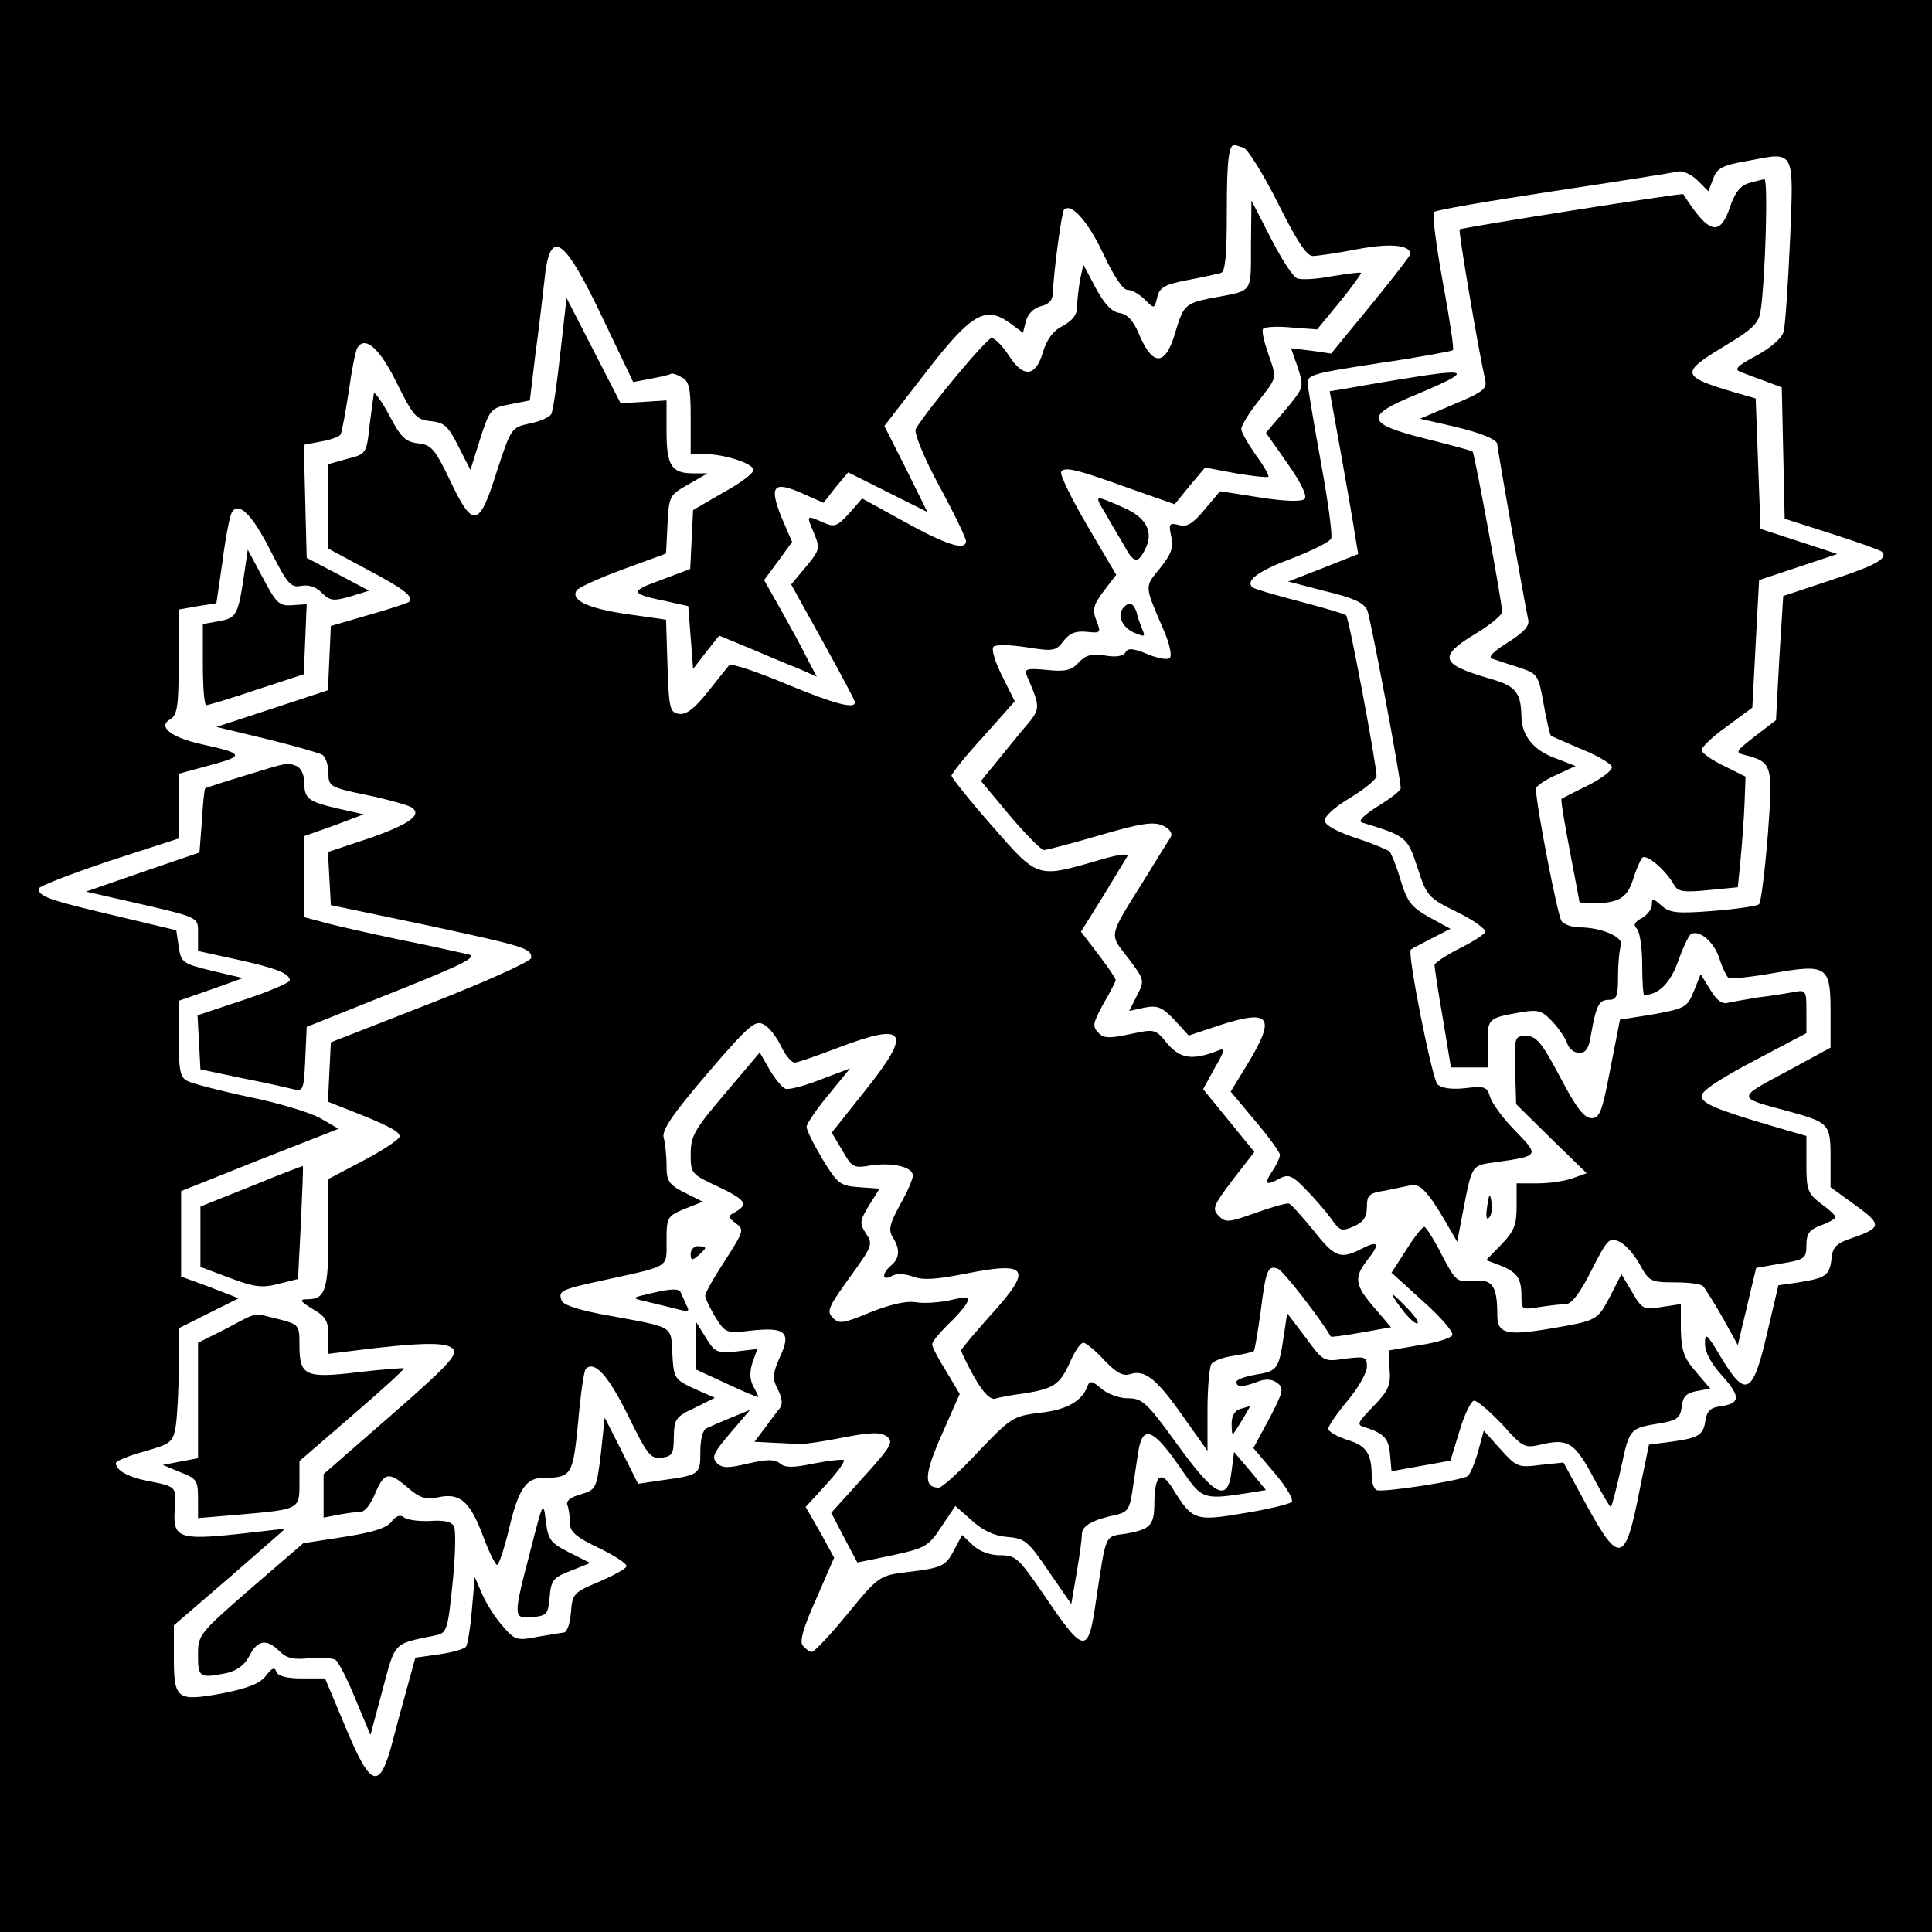
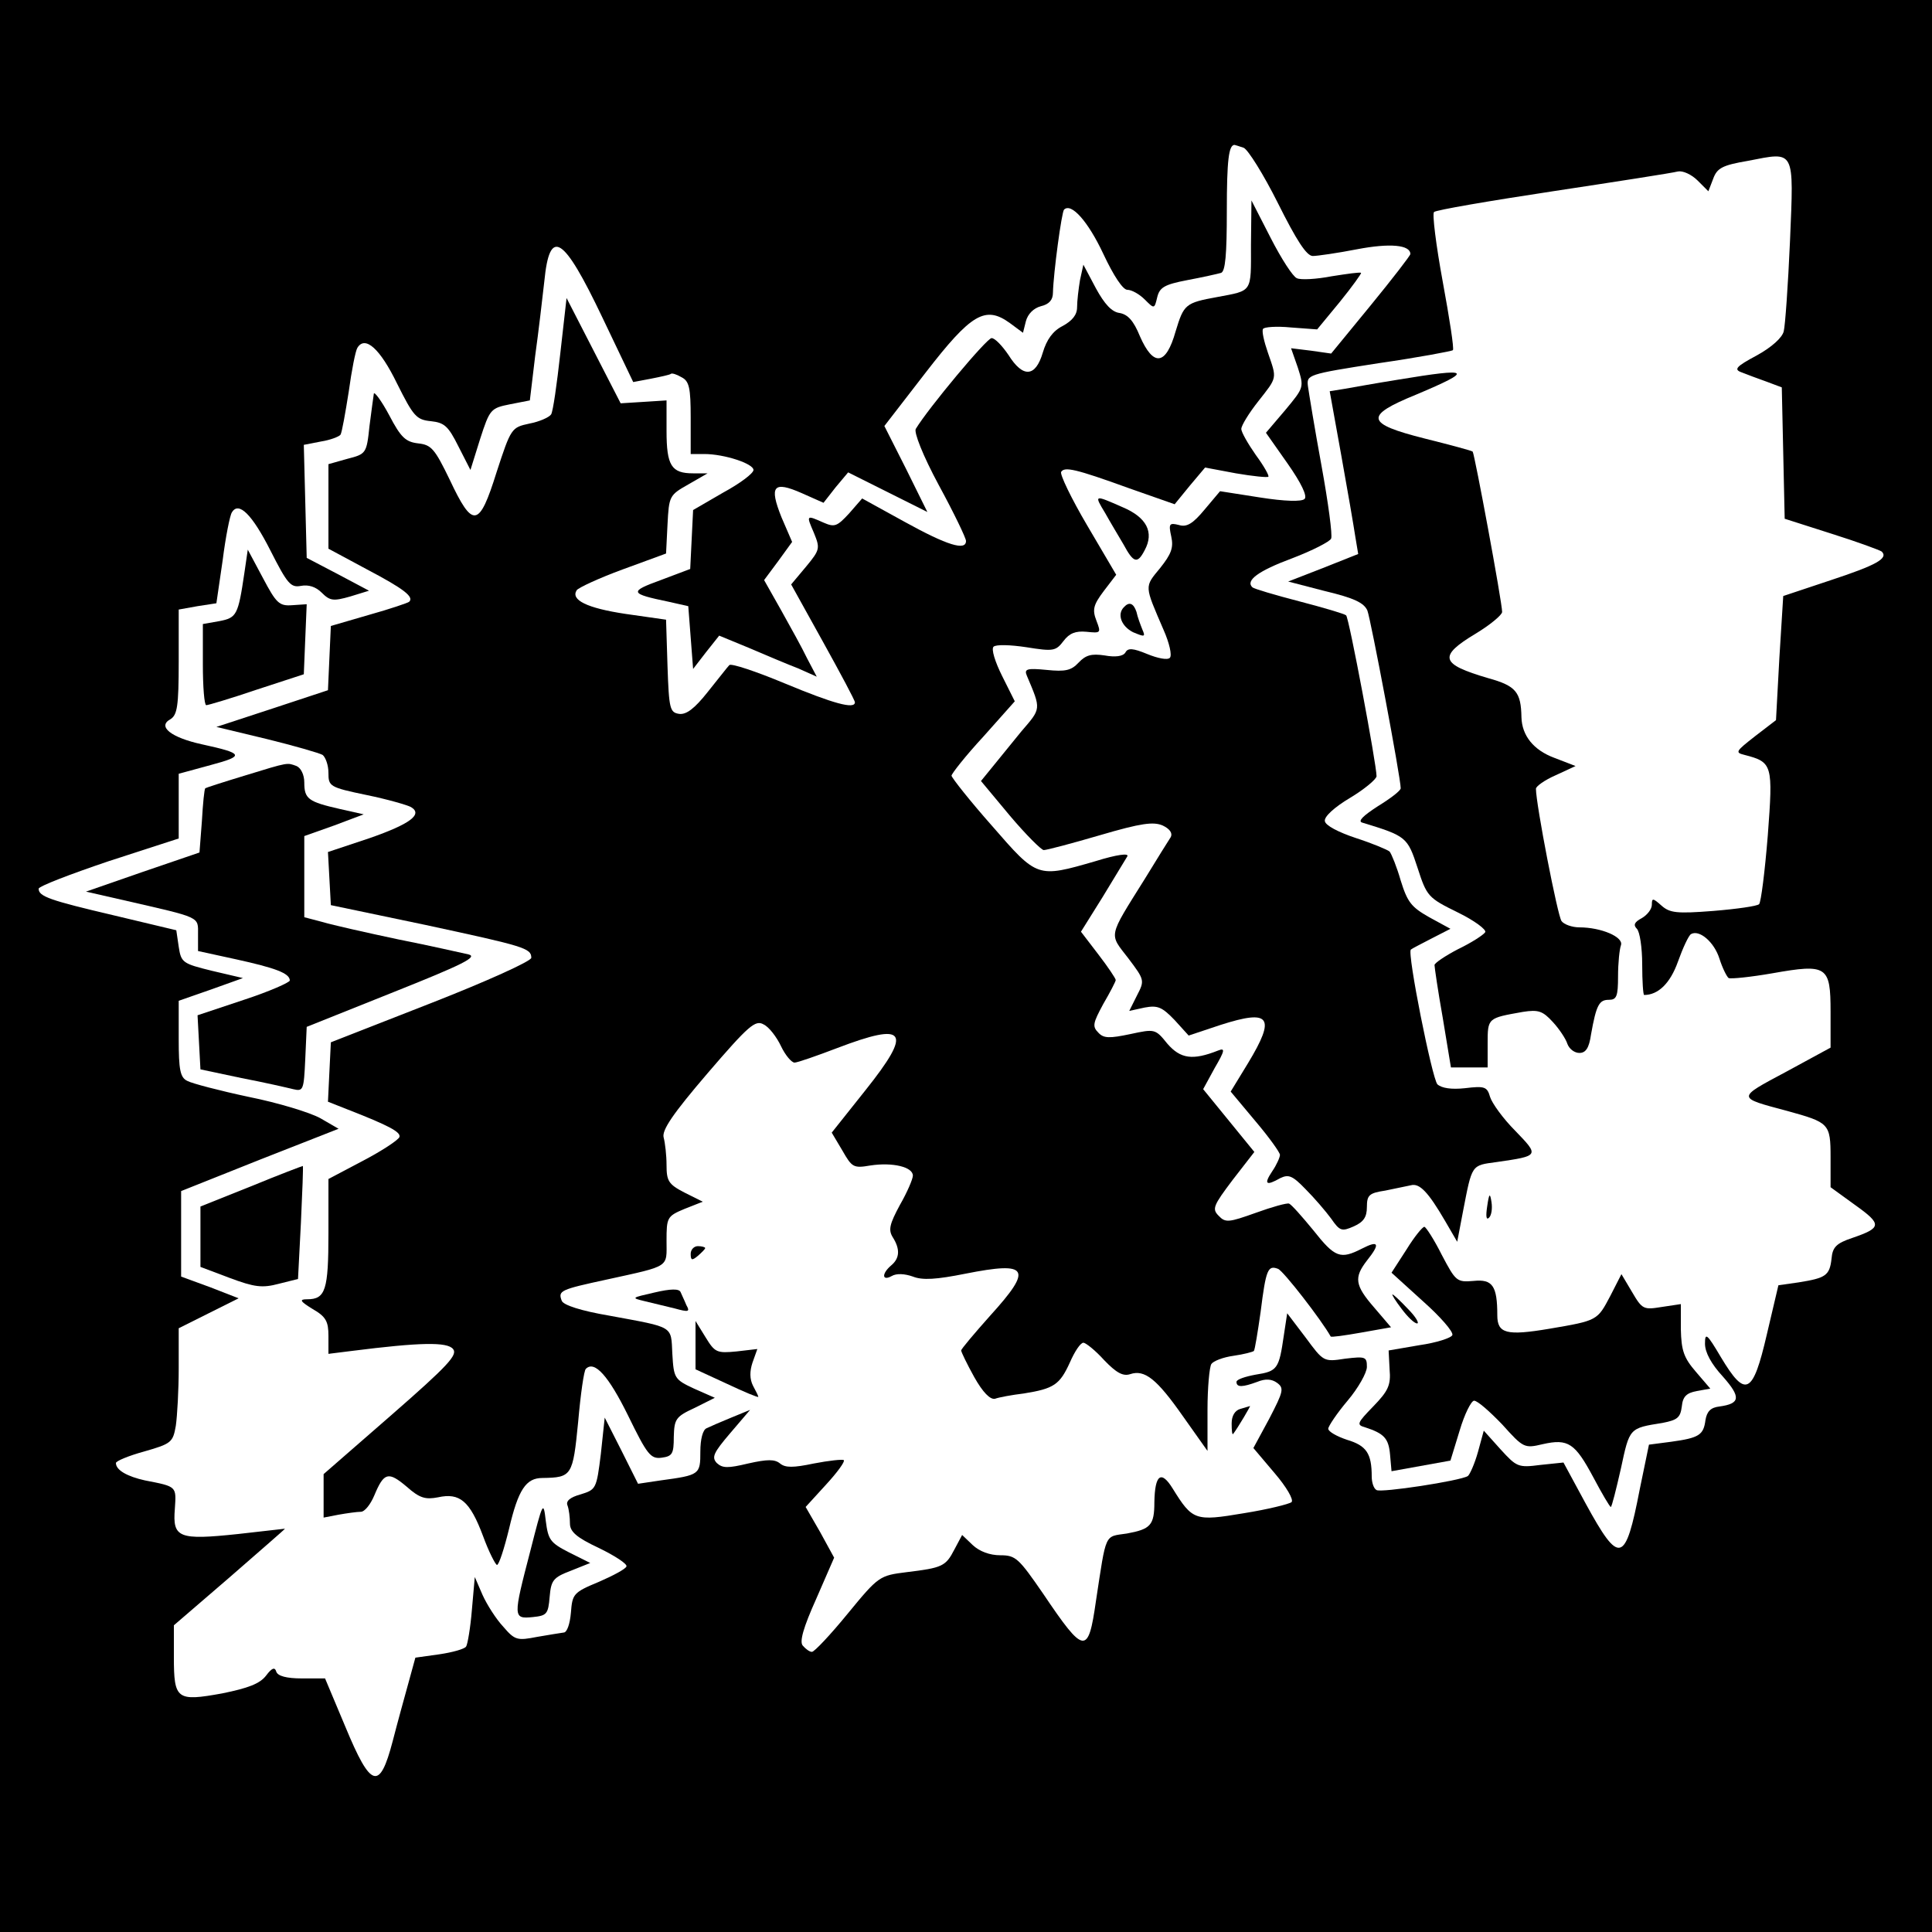
<svg xmlns="http://www.w3.org/2000/svg" version="1.0" width="400pt" height="400pt" viewBox="0 0 400 400" preserveAspectRatio="xMidYMid meet">
  <g transform="translate(0,400) scale(0.1,-0.1)" fill="#000000" stroke="none">
    <path d="M0 2000 l0 -2000 2000 0 2000 0 0 2000 0 2000 -2000 0 -2000 0 0 -2000z m2575 1694 c9 -4 41 -55 71 -115 38 -76 59 -109 72 -109 9 0 51 6 92 14 68 13 110 9 110 -10 0 -3 -37 -51 -82 -106 l-82 -100 -42 6 -41 5 14 -40 c13 -41 13 -41 -26 -88 l-40 -47 45 -64 c28 -40 41 -67 35 -73 -6 -6 -41 -5 -92 3 l-83 13 -32 -38 c-24 -29 -37 -37 -53 -32 -20 5 -22 3 -16 -24 5 -23 0 -36 -23 -65 -33 -40 -33 -35 7 -128 12 -27 18 -53 13 -58 -5 -5 -25 -1 -47 8 -29 12 -40 13 -45 3 -5 -8 -21 -10 -43 -6 -27 4 -39 1 -54 -15 -15 -16 -27 -19 -66 -15 -41 4 -47 2 -41 -12 30 -71 30 -67 -12 -116 -21 -26 -49 -60 -61 -75 l-22 -27 60 -72 c33 -39 65 -71 70 -71 6 0 59 14 117 31 85 25 110 28 129 20 15 -7 21 -16 17 -24 -4 -6 -29 -46 -54 -87 -77 -123 -74 -112 -34 -164 34 -45 34 -46 18 -77 l-16 -32 32 7 c27 5 36 1 62 -26 l29 -32 66 22 c103 33 115 17 57 -79 l-36 -59 51 -61 c28 -33 51 -65 51 -70 0 -5 -7 -21 -16 -34 -18 -27 -13 -31 17 -14 17 8 25 5 52 -23 18 -18 42 -46 53 -61 18 -26 22 -27 47 -16 20 9 27 19 27 40 0 25 5 29 38 34 20 4 44 9 53 11 18 5 36 -14 71 -74 l25 -43 12 63 c19 98 17 95 69 102 90 13 89 13 39 65 -25 25 -48 57 -52 70 -6 21 -11 23 -52 18 -28 -3 -48 0 -57 8 -11 12 -63 272 -55 279 2 2 22 12 43 23 l39 20 -44 24 c-37 21 -45 31 -59 76 -8 28 -19 55 -23 60 -5 4 -36 17 -70 28 -36 12 -63 26 -64 35 -2 9 20 29 52 48 30 18 55 39 55 45 0 24 -57 328 -63 333 -3 3 -47 16 -97 29 -50 13 -94 26 -97 29 -15 14 12 34 82 60 42 16 79 35 81 41 3 7 -6 74 -20 151 -14 76 -26 150 -28 164 -3 24 -2 25 146 48 83 12 152 25 154 27 3 2 -7 66 -21 142 -14 76 -22 141 -18 144 3 4 114 23 246 43 132 20 248 38 259 41 10 2 28 -6 41 -19 l22 -22 10 26 c8 22 19 28 72 37 98 19 95 26 87 -166 -4 -91 -10 -176 -13 -187 -3 -13 -25 -33 -56 -50 -43 -23 -48 -29 -31 -35 10 -4 34 -13 51 -19 l32 -12 3 -136 3 -136 97 -31 c54 -17 100 -34 104 -37 14 -14 -11 -28 -105 -59 l-99 -33 -8 -128 -7 -129 -43 -33 c-41 -32 -42 -34 -22 -39 58 -15 59 -20 48 -167 -6 -74 -14 -138 -18 -142 -4 -4 -46 -10 -95 -14 -76 -6 -90 -4 -107 11 -18 16 -20 16 -20 2 0 -9 -9 -21 -21 -28 -15 -8 -18 -14 -10 -22 6 -6 11 -39 11 -74 0 -35 2 -63 4 -63 29 0 54 24 70 69 10 28 22 54 27 57 17 10 48 -16 59 -51 6 -19 15 -37 19 -40 5 -2 45 2 91 10 113 20 120 15 120 -80 l0 -74 -92 -50 c-103 -55 -103 -53 2 -81 87 -24 90 -26 90 -96 l0 -62 51 -37 c56 -40 55 -47 -6 -68 -33 -11 -41 -19 -43 -43 -4 -35 -12 -40 -68 -49 l-42 -6 -24 -102 c-29 -125 -44 -132 -95 -47 -29 49 -33 52 -33 28 0 -18 13 -42 37 -68 38 -43 36 -56 -7 -62 -18 -2 -26 -10 -29 -28 -4 -31 -13 -37 -71 -45 l-46 -6 -19 -92 c-30 -155 -42 -158 -112 -30 l-46 85 -48 -5 c-46 -6 -49 -4 -82 32 l-35 39 -12 -44 c-7 -25 -17 -47 -21 -50 -16 -10 -180 -35 -189 -29 -6 3 -10 16 -10 28 0 48 -11 64 -51 76 -21 7 -39 17 -39 23 0 5 18 32 40 58 22 26 40 58 40 70 0 21 -3 22 -45 17 -45 -7 -45 -6 -82 44 l-38 50 -7 -46 c-10 -69 -13 -74 -58 -81 -22 -4 -40 -10 -40 -15 0 -12 13 -11 43 0 17 7 30 6 41 -2 15 -11 13 -18 -16 -74 l-33 -61 44 -52 c24 -28 40 -55 35 -60 -5 -4 -49 -15 -99 -23 -101 -17 -106 -15 -147 51 -24 39 -37 29 -38 -28 0 -48 -8 -56 -57 -65 -47 -7 -42 4 -64 -140 -16 -112 -24 -111 -109 15 -51 74 -57 80 -89 80 -22 0 -43 8 -57 21 l-22 21 -16 -30 c-18 -35 -25 -38 -99 -47 -56 -7 -58 -8 -122 -86 -36 -44 -69 -79 -74 -79 -5 0 -13 6 -19 13 -7 8 1 37 28 97 l37 85 -29 53 -30 52 42 46 c23 25 40 48 37 51 -3 2 -31 -1 -62 -7 -43 -9 -59 -9 -70 0 -11 9 -26 9 -66 0 -42 -10 -53 -10 -65 1 -11 12 -7 21 28 62 l41 48 -39 -16 c-22 -9 -45 -19 -51 -22 -8 -3 -13 -23 -13 -48 0 -48 -1 -49 -82 -60 l-47 -7 -34 68 -35 69 -8 -75 c-9 -73 -10 -74 -42 -84 -22 -6 -31 -14 -27 -23 3 -8 5 -25 5 -37 0 -17 13 -29 60 -51 33 -16 59 -33 57 -38 -1 -5 -27 -19 -57 -32 -53 -22 -55 -25 -58 -64 -2 -23 -8 -41 -15 -41 -7 -1 -32 -5 -55 -9 -41 -8 -46 -7 -70 21 -15 16 -34 46 -43 66 l-16 37 -6 -68 c-3 -37 -9 -72 -12 -76 -3 -5 -28 -12 -55 -16 l-50 -7 -14 -51 c-8 -29 -23 -83 -33 -122 -27 -103 -45 -98 -98 30 l-42 100 -48 0 c-32 0 -50 5 -53 14 -3 10 -9 8 -21 -8 -13 -17 -37 -26 -91 -37 -94 -17 -100 -13 -100 75 l0 66 115 99 c63 55 115 100 115 101 0 0 -44 -5 -97 -11 -123 -13 -136 -8 -131 52 3 47 5 46 -62 59 -36 8 -60 21 -60 36 0 4 26 15 59 24 56 16 59 19 65 53 3 21 6 74 6 119 l0 83 62 31 62 31 -59 23 -60 22 0 89 0 88 163 65 163 64 -38 22 c-22 12 -88 32 -148 44 -61 13 -118 28 -127 33 -15 7 -18 23 -18 87 l0 79 66 23 67 24 -64 15 c-61 15 -64 17 -69 50 l-5 34 -130 31 c-132 31 -155 39 -155 55 0 5 65 30 145 57 l145 47 0 67 0 67 66 18 c71 19 69 24 -18 43 -64 14 -93 37 -65 52 14 9 17 27 17 119 l0 108 39 7 39 6 13 89 c6 48 15 93 19 99 14 24 42 -4 80 -79 35 -69 42 -77 63 -73 16 3 31 -2 43 -14 17 -17 24 -18 59 -8 l39 12 -64 34 -65 34 -3 117 -3 117 36 7 c19 3 37 10 40 14 3 5 10 45 17 89 6 44 14 85 18 91 16 26 47 -2 82 -74 34 -68 40 -75 70 -78 28 -3 36 -10 57 -52 l25 -49 20 64 c20 62 22 64 62 72 l41 8 11 92 c7 50 15 120 19 155 11 112 39 95 120 -75 l64 -134 37 7 c20 4 39 8 41 10 2 2 12 -1 22 -7 16 -8 19 -22 19 -84 l0 -75 28 0 c42 0 102 -20 102 -33 0 -7 -28 -28 -63 -47 l-62 -36 -3 -61 -3 -61 -61 -23 c-66 -24 -65 -28 17 -45 l40 -9 5 -65 5 -65 27 35 27 34 63 -26 c35 -15 80 -34 101 -42 l38 -17 -20 38 c-10 21 -35 66 -54 100 l-35 62 29 39 29 40 -22 51 c-26 65 -17 76 42 50 l45 -20 25 32 26 31 82 -41 82 -41 -44 89 -45 89 85 110 c95 123 124 140 175 103 l27 -20 6 24 c4 15 16 27 31 31 17 4 25 13 25 28 1 41 18 167 23 172 15 15 50 -25 81 -91 22 -47 41 -75 50 -75 9 0 25 -9 36 -20 20 -20 20 -20 26 5 5 20 15 26 62 35 32 6 63 13 70 15 9 3 12 38 12 128 0 106 4 137 16 137 1 0 10 -3 19 -6z" />
-     <path d="M3621 3621 c-17 -5 -29 -19 -39 -49 -21 -63 -44 -57 -97 26 -2 3 -459 -69 -463 -73 -3 -3 39 -251 53 -312 4 -18 -5 -25 -65 -50 l-70 -30 57 -13 c63 -14 103 -29 103 -40 0 -9 58 -337 64 -363 3 -13 -9 -26 -42 -47 -32 -20 -42 -31 -32 -34 8 -3 33 -11 55 -18 39 -13 40 -15 51 -76 6 -34 13 -64 15 -65 2 -2 31 -14 63 -28 33 -13 61 -30 63 -36 3 -7 -20 -24 -49 -39 -29 -14 -54 -27 -55 -28 -2 -2 6 -49 17 -107 11 -57 20 -105 20 -106 0 -2 12 -3 28 -3 53 0 71 11 83 49 6 20 15 40 19 45 9 9 49 -26 66 -56 7 -14 20 -16 70 -11 l62 6 6 61 c3 33 7 85 8 115 l2 53 -44 22 c-24 11 -45 26 -47 32 -2 5 21 28 51 49 l54 40 7 132 7 132 81 27 81 27 -79 26 -80 26 -5 135 -5 135 -45 13 c-111 33 -112 40 -17 97 55 33 68 46 72 70 10 65 16 275 8 274 -4 -1 -19 -4 -32 -8z" />
    <path d="M2590 3493 c0 -100 4 -94 -70 -108 -66 -12 -69 -15 -86 -71 -20 -71 -46 -74 -74 -10 -13 32 -25 45 -42 48 -16 2 -31 18 -49 51 l-26 49 -7 -32 c-3 -18 -6 -43 -6 -56 0 -16 -10 -28 -30 -39 -20 -10 -33 -28 -41 -55 -15 -51 -41 -53 -71 -5 -13 19 -28 35 -35 35 -10 0 -131 -145 -157 -188 -4 -7 14 -54 48 -117 31 -57 56 -109 56 -115 0 -21 -39 -9 -126 39 l-89 49 -27 -31 c-25 -27 -30 -29 -53 -19 -36 16 -36 16 -20 -21 13 -32 13 -35 -16 -70 l-31 -37 66 -119 c36 -65 66 -121 66 -125 0 -15 -44 -3 -145 39 -60 25 -111 42 -115 38 -4 -4 -24 -30 -45 -56 -27 -34 -44 -47 -59 -45 -19 3 -21 10 -24 99 l-3 96 -84 12 c-80 12 -114 29 -101 49 3 5 46 25 95 43 l90 33 3 60 c3 59 4 61 43 83 l40 23 -30 0 c-45 0 -55 16 -55 88 l0 63 -47 -3 -48 -3 -56 109 -56 109 -13 -115 c-7 -63 -15 -120 -19 -126 -4 -6 -24 -15 -45 -19 -37 -8 -38 -9 -68 -101 -36 -115 -49 -117 -97 -15 -31 64 -38 72 -65 75 -26 3 -36 12 -60 58 -16 30 -31 50 -32 45 -1 -6 -5 -36 -9 -67 -6 -57 -7 -58 -46 -68 l-39 -11 0 -87 0 -88 80 -43 c76 -40 98 -57 87 -67 -2 -2 -40 -15 -83 -27 l-79 -23 -3 -66 -3 -67 -115 -38 -116 -38 104 -25 c57 -14 109 -29 116 -33 6 -5 12 -21 12 -37 0 -28 2 -30 79 -46 44 -9 85 -21 92 -25 25 -15 -2 -35 -85 -64 l-87 -29 3 -55 3 -55 196 -41 c204 -44 219 -48 219 -68 0 -7 -93 -49 -208 -94 l-207 -81 -3 -61 -3 -62 38 -15 c90 -35 113 -48 110 -58 -2 -6 -35 -28 -75 -49 l-72 -38 0 -112 c0 -118 -6 -137 -44 -137 -17 0 -15 -4 11 -20 28 -16 33 -26 33 -56 l0 -37 48 6 c142 18 198 19 210 4 10 -12 -10 -34 -128 -137 l-140 -122 0 -45 0 -45 31 6 c17 3 38 6 46 6 8 0 20 15 28 34 20 48 29 50 67 18 27 -24 39 -27 65 -22 45 10 66 -8 93 -80 12 -33 26 -60 29 -60 4 0 15 34 25 75 19 81 35 105 69 105 61 1 63 4 74 116 5 57 12 107 16 110 18 18 47 -15 87 -96 40 -82 47 -91 70 -88 22 3 25 8 25 43 1 37 4 42 43 60 l42 21 -43 19 c-41 19 -42 22 -45 72 -3 59 5 54 -130 79 -59 10 -96 22 -99 31 -8 21 -3 23 94 44 132 29 123 24 123 80 0 48 1 51 37 66 l38 15 -38 19 c-33 17 -37 24 -37 57 0 20 -3 46 -6 57 -4 15 19 49 91 133 85 99 99 111 116 101 11 -5 27 -26 36 -45 9 -19 22 -34 28 -34 6 0 46 14 88 30 144 55 157 36 59 -87 l-70 -88 22 -37 c20 -35 23 -37 58 -31 46 7 88 -3 88 -21 0 -7 -12 -35 -27 -61 -21 -39 -24 -51 -15 -66 16 -25 15 -44 -3 -59 -20 -17 -19 -33 1 -22 10 6 27 5 44 -1 20 -8 49 -6 109 6 131 26 140 11 51 -87 -33 -37 -60 -69 -60 -72 0 -3 12 -28 27 -55 18 -32 33 -47 43 -45 8 3 35 8 60 11 62 10 74 18 95 64 10 23 22 41 28 41 5 0 25 -16 43 -36 25 -26 39 -34 54 -29 30 10 55 -10 109 -87 l51 -72 0 85 c0 46 4 89 8 95 4 6 24 14 46 17 21 3 40 8 42 10 2 2 8 39 14 81 11 88 15 97 36 89 11 -4 90 -106 109 -140 1 -2 29 2 63 8 l62 11 -35 41 c-40 46 -42 62 -15 97 28 35 25 43 -10 25 -45 -23 -56 -19 -101 38 -23 28 -45 53 -50 55 -4 2 -36 -7 -69 -19 -56 -20 -63 -21 -77 -6 -14 14 -11 21 29 74 l45 58 -53 65 -53 65 24 44 c21 36 22 42 7 36 -53 -21 -78 -17 -105 14 -25 31 -26 31 -77 20 -43 -9 -55 -9 -66 3 -13 13 -11 20 10 59 14 24 26 47 26 50 0 3 -16 27 -36 53 l-36 47 45 72 c24 40 47 77 51 84 4 7 -21 4 -66 -10 -121 -35 -120 -35 -214 73 -46 52 -83 99 -84 104 0 4 29 41 66 81 l65 73 -26 52 c-15 30 -23 56 -18 61 5 5 35 4 68 -1 56 -9 61 -8 77 13 12 16 25 21 47 19 30 -3 31 -3 21 23 -9 23 -6 33 15 61 l26 34 -60 102 c-33 56 -57 106 -54 111 7 11 28 7 141 -34 l94 -33 31 38 32 38 64 -12 c35 -6 65 -9 67 -7 2 2 -9 22 -26 45 -16 23 -30 47 -30 54 0 7 16 33 35 57 40 51 39 46 20 101 -8 23 -13 45 -10 49 2 4 28 6 58 3 l54 -4 47 57 c26 32 45 59 44 60 -2 2 -29 -2 -61 -7 -31 -6 -64 -8 -72 -4 -8 3 -32 40 -54 83 l-40 78 -1 -92z" />
    <path d="M2895 3214 c-44 -7 -94 -16 -111 -19 l-31 -5 24 -133 c13 -72 26 -148 29 -168 l6 -36 -73 -29 -72 -28 77 -20 c59 -14 80 -24 87 -40 7 -18 69 -346 69 -368 0 -5 -21 -21 -47 -37 -31 -20 -42 -31 -33 -34 92 -28 94 -30 115 -94 19 -59 22 -62 83 -92 35 -17 60 -36 57 -41 -4 -6 -29 -22 -56 -35 -27 -14 -49 -29 -49 -33 0 -4 7 -53 17 -109 l17 -103 38 0 38 0 0 49 c0 54 0 53 73 66 32 5 41 2 62 -21 13 -14 27 -35 30 -45 4 -11 15 -19 25 -19 13 0 20 10 24 38 11 62 17 72 37 72 16 0 19 7 19 49 0 27 3 56 6 64 6 17 -41 37 -86 37 -15 0 -32 6 -37 13 -8 10 -53 242 -53 274 0 5 18 18 41 28 l41 19 -44 17 c-43 16 -67 46 -68 84 -1 52 -11 65 -69 81 -99 29 -104 45 -26 92 30 18 55 39 55 45 0 20 -57 327 -61 332 -2 2 -47 14 -99 27 -123 31 -126 47 -18 91 121 51 114 56 -37 31z" />
    <path d="M2288 2938 c10 -18 28 -48 38 -65 21 -39 29 -41 44 -12 20 37 4 68 -46 89 -59 26 -59 26 -36 -12z" />
    <path d="M506 2814 c-13 -88 -16 -93 -52 -100 l-34 -6 0 -84 c0 -46 3 -84 7 -84 4 0 51 14 104 32 l98 32 3 73 3 72 -30 -2 c-27 -2 -33 4 -61 57 l-31 58 -7 -48z" />
    <path d="M2327 2743 c-15 -15 -5 -40 19 -52 24 -10 26 -10 19 6 -4 10 -10 26 -12 36 -6 18 -15 22 -26 10z" />
    <path d="M506 2394 c-43 -13 -80 -25 -81 -26 -2 -2 -5 -32 -7 -68 l-5 -65 -117 -40 -118 -41 79 -18 c161 -37 153 -33 153 -71 l0 -34 78 -17 c82 -18 112 -29 112 -44 0 -4 -43 -23 -95 -40 l-96 -32 3 -56 3 -56 85 -18 c47 -9 95 -20 107 -23 21 -5 22 -2 25 62 l3 67 180 72 c143 57 175 73 155 78 -14 3 -79 18 -145 31 -66 14 -137 30 -157 36 l-38 10 0 84 0 84 62 22 61 23 -49 11 c-66 15 -74 21 -74 55 0 16 -7 30 -16 34 -20 7 -14 9 -108 -20z" />
-     <path d="M3507 1948 c-14 -34 -19 -36 -84 -48 l-69 -11 -20 -102 c-17 -89 -22 -102 -39 -102 -15 0 -32 22 -65 85 -38 72 -49 85 -70 85 -24 0 -25 -1 -23 -71 l2 -70 73 -72 73 -71 -28 -10 c-16 -6 -48 -11 -73 -11 l-44 0 0 -47 c0 -39 -5 -52 -32 -80 l-31 -32 29 -11 c35 -14 44 -26 44 -64 0 -28 1 -28 38 -22 20 3 45 6 54 6 12 0 30 24 53 70 33 65 37 69 58 59 12 -5 31 -27 42 -47 19 -35 23 -37 72 -37 28 0 55 -3 59 -8 4 -4 22 -33 40 -64 l32 -58 7 30 c4 17 13 53 19 80 l12 50 52 9 c49 8 52 11 52 38 0 24 6 32 30 41 17 6 30 14 30 17 0 4 -13 16 -30 28 -27 21 -30 28 -30 81 l0 59 -72 21 c-115 34 -143 46 -145 61 -2 10 35 35 107 73 l110 58 0 45 c0 44 -1 45 -27 40 -16 -3 -48 -8 -73 -11 -25 -4 -53 -9 -62 -11 -12 -4 -24 5 -37 27 l-20 32 -14 -35z" />
-     <path d="M1502 1737 c-64 -75 -72 -89 -72 -126 0 -40 1 -42 55 -67 59 -28 65 -37 38 -53 -17 -9 -17 -11 1 -24 17 -13 16 -16 -23 -77 -23 -35 -41 -67 -41 -73 0 -5 10 -25 21 -44 21 -33 23 -34 73 -28 72 8 85 -3 61 -54 -16 -36 -16 -45 -5 -67 9 -17 11 -30 5 -39 -6 -7 -20 -26 -31 -41 l-22 -29 37 -2 c20 -1 45 -2 56 -3 11 0 53 6 92 14 57 11 76 11 89 2 15 -11 9 -21 -49 -85 l-66 -73 27 -52 27 -51 73 15 c68 15 74 18 101 59 l29 43 34 -30 c23 -21 47 -32 73 -34 37 -3 44 -9 86 -71 l47 -68 11 64 c6 35 11 71 11 81 0 17 23 30 72 40 22 5 27 13 32 46 3 22 9 58 12 80 9 63 31 55 94 -38 38 -55 43 -57 128 -44 l43 7 -33 40 -33 39 -5 -39 c-8 -67 -34 -54 -113 55 -63 87 -72 95 -102 95 -18 0 -42 9 -55 20 -18 16 -24 17 -28 6 -11 -31 -42 -50 -99 -56 -56 -7 -60 -10 -128 -81 -38 -41 -75 -74 -81 -74 -32 0 -31 27 6 110 l37 84 -28 47 c-16 25 -29 50 -29 56 0 5 14 22 31 39 17 16 35 36 40 45 8 15 4 16 -34 7 -23 -5 -55 -7 -72 -4 -19 3 -53 -5 -93 -21 -56 -23 -65 -25 -78 -11 -13 13 -9 22 35 83 47 65 49 69 34 91 -14 22 -13 26 6 58 l22 35 -42 3 c-40 3 -45 7 -76 58 -18 30 -33 60 -33 67 0 6 20 36 45 66 l45 55 -61 -23 c-33 -13 -66 -22 -73 -19 -7 3 -22 21 -33 40 l-20 35 -71 -84z" />
    <path d="M520 1544 l-105 -42 0 -62 0 -63 61 -23 c51 -19 67 -21 101 -12 l40 10 6 116 c3 64 5 117 4 118 -1 0 -49 -18 -107 -42z" />
    <path d="M3079 1502 c-3 -20 -2 -29 4 -23 5 5 7 19 5 32 -3 20 -5 19 -9 -9z" />
    <path d="M2912 1413 l-31 -48 65 -59 c36 -32 63 -63 61 -70 -2 -6 -33 -16 -68 -21 l-64 -11 2 -39 c3 -33 -3 -45 -34 -77 -33 -34 -35 -38 -17 -43 40 -13 49 -23 52 -57 l3 -34 61 11 61 11 19 62 c10 34 24 62 30 62 7 0 32 -22 58 -49 44 -49 46 -50 84 -41 53 12 67 2 105 -69 18 -34 34 -61 36 -61 2 0 11 36 21 80 18 84 17 83 86 94 31 6 37 11 40 34 2 21 10 28 31 32 l28 5 -30 35 c-25 29 -30 44 -31 88 l0 52 -40 -6 c-37 -6 -40 -5 -61 31 l-22 37 -23 -45 c-27 -51 -26 -51 -126 -68 -89 -15 -108 -10 -108 28 0 61 -10 75 -49 71 -35 -3 -37 -1 -66 54 -16 32 -33 58 -36 58 -4 0 -21 -21 -37 -47z" />
    <path d="M1430 1404 c0 -14 3 -14 15 -4 8 7 15 14 15 16 0 2 -7 4 -15 4 -8 0 -15 -7 -15 -16z" />
    <path d="M1355 1324 c-48 -11 -49 -11 -20 -18 17 -4 45 -11 62 -15 29 -8 32 -7 24 7 -4 10 -10 22 -12 27 -3 7 -20 7 -54 -1z" />
    <path d="M2902 1290 c12 -16 26 -30 32 -30 5 0 -3 14 -19 30 -16 17 -30 30 -32 30 -2 0 6 -13 19 -30z" />
-     <path d="M468 1249 l-58 -29 0 -120 0 -119 -37 -7 -36 -7 36 -15 c34 -13 37 -17 37 -54 l0 -41 83 7 c128 11 127 11 127 65 l0 46 110 95 c60 52 108 95 106 97 -1 1 -44 -2 -94 -8 -110 -13 -122 -8 -122 56 0 42 -1 43 -44 54 -54 13 -40 16 -108 -20z" />
    <path d="M1440 1215 l0 -50 65 -30 c36 -17 65 -29 65 -27 0 2 -5 12 -11 23 -7 14 -7 30 -1 48 l10 28 -43 -5 c-41 -4 -45 -2 -64 29 l-21 34 0 -50z" />
    <path d="M2568 1083 c-11 -3 -18 -14 -18 -30 0 -15 1 -24 3 -22 10 13 37 59 35 58 -2 -1 -11 -3 -20 -6z" />
    <path d="M1098 789 c-36 -138 -36 -141 5 -137 29 3 32 6 35 42 3 34 7 40 44 54 l40 16 -44 22 c-39 20 -43 26 -48 65 -5 43 -6 40 -32 -62z" />
-     <path d="M810 849 c-10 -13 -40 -22 -98 -31 l-84 -13 -109 -94 c-107 -93 -109 -96 -109 -138 0 -46 3 -48 59 -37 21 5 37 16 47 35 17 34 36 37 63 10 14 -14 29 -18 62 -14 24 2 49 0 54 -4 6 -4 25 -41 41 -81 l31 -74 25 93 c27 101 21 95 109 113 24 5 26 9 36 108 6 57 7 110 3 118 -6 10 -21 13 -50 11 -22 -1 -46 2 -53 7 -8 7 -17 4 -27 -9z" />
  </g>
</svg>